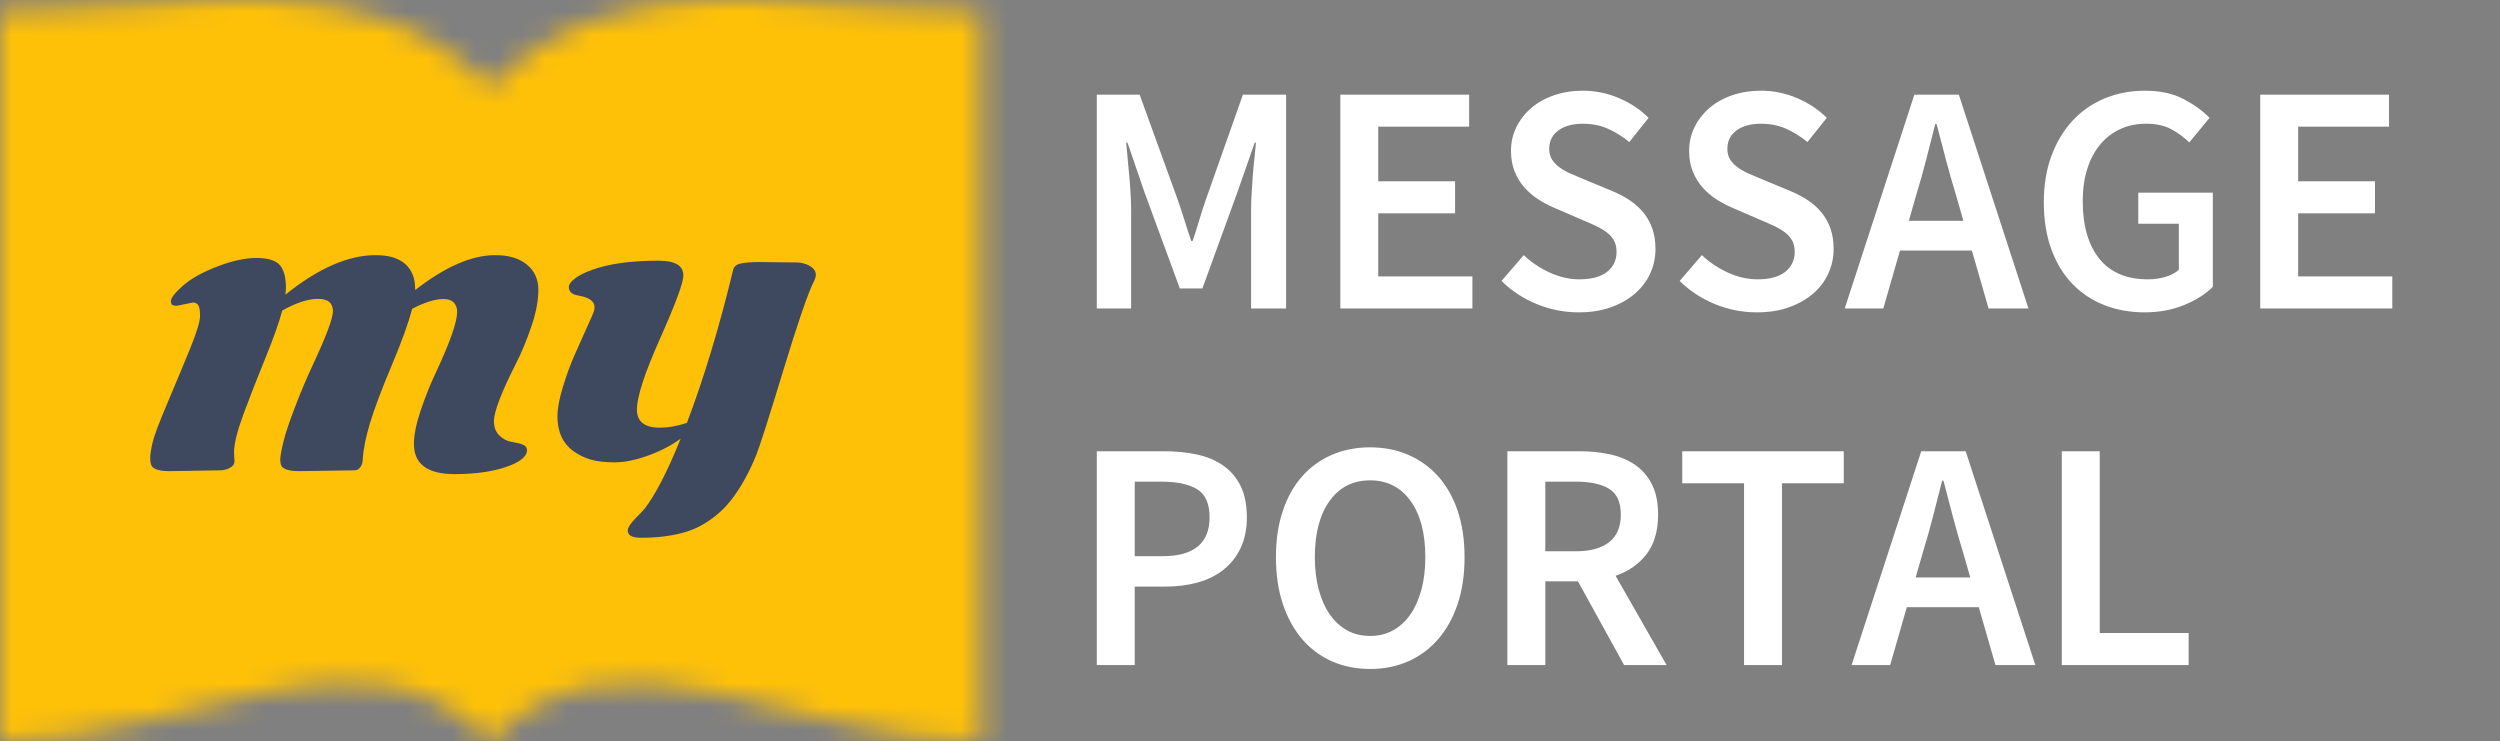
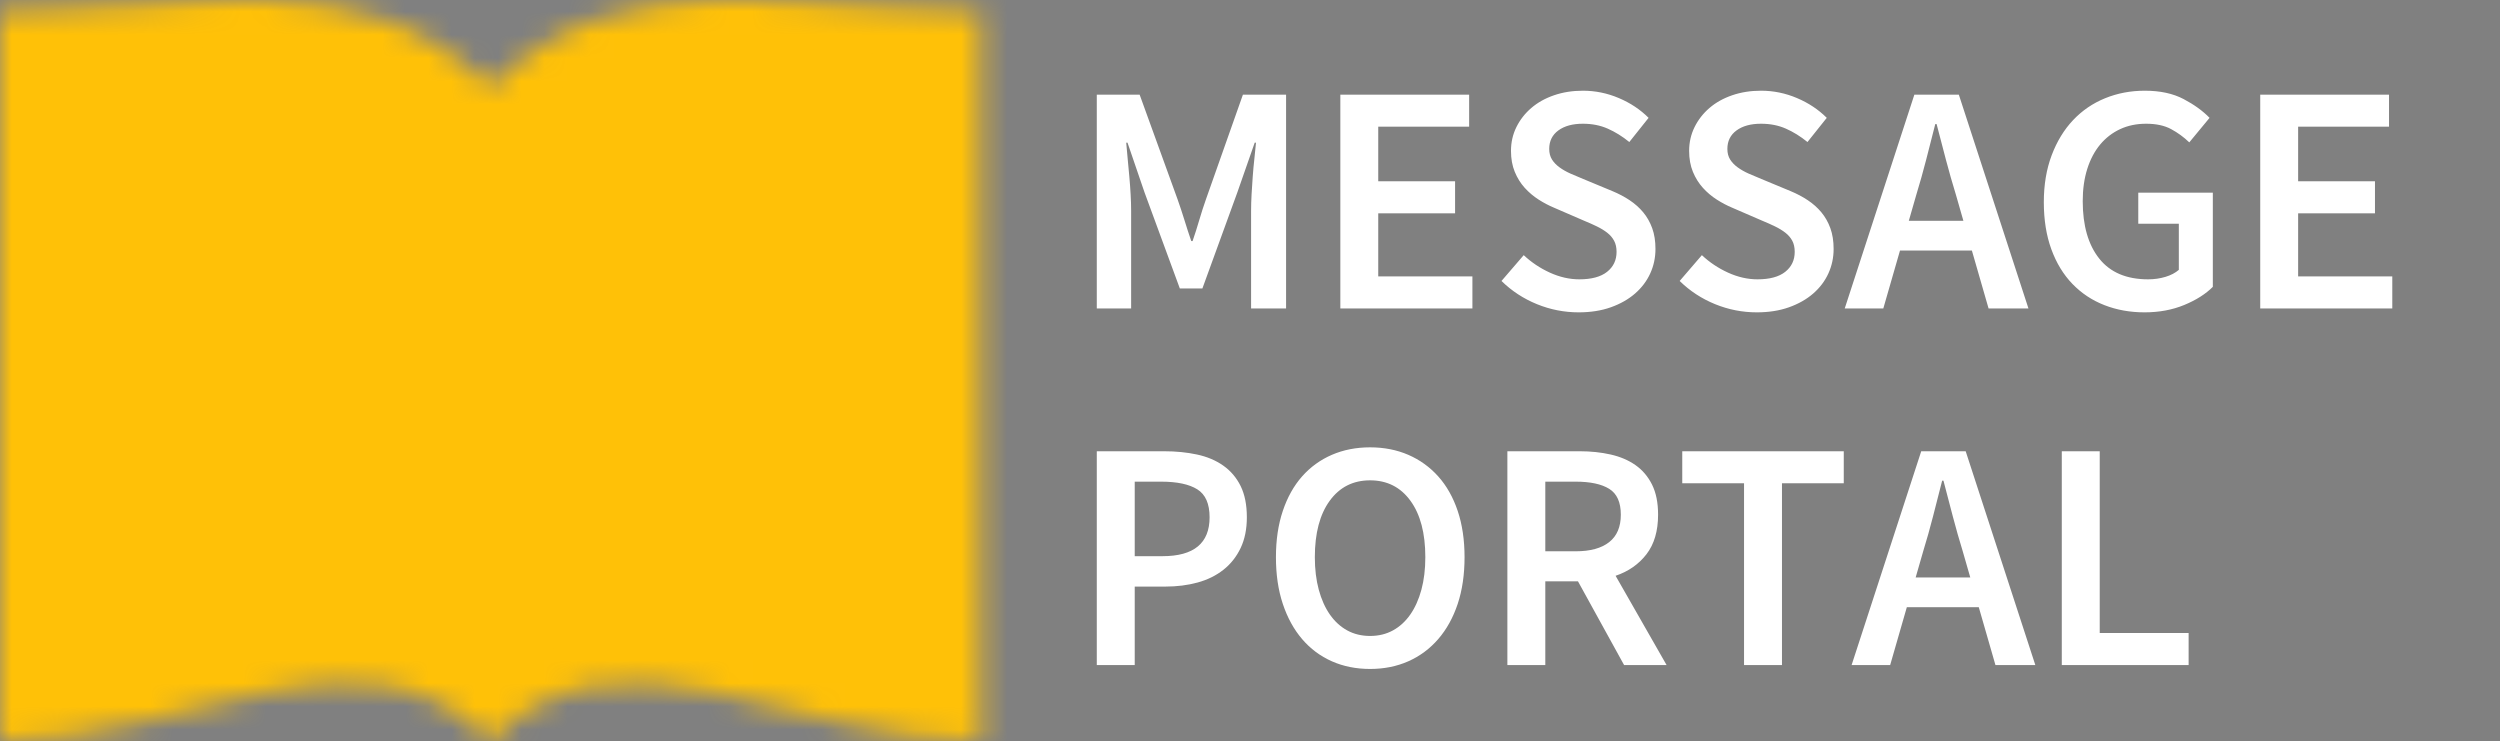
<svg xmlns="http://www.w3.org/2000/svg" style="isolation:isolate" viewBox="13 45 107.956 32" width="107.956" height="32">
  <rect x="13" y="45" width="107.956" height="32" fill="#808080" stroke="none" />
  <g id="Logo">
    <g id="Group">
      <path d=" M 61.845 58.319 L 60.362 58.319 L 60.362 49.087 L 62.212 49.087 L 63.849 53.604 L 63.849 53.604 Q 64.004 54.041 64.146 54.5 L 64.146 54.5 L 64.146 54.5 Q 64.287 54.959 64.442 55.411 L 64.442 55.411 L 64.498 55.411 L 64.498 55.411 Q 64.654 54.959 64.788 54.5 L 64.788 54.5 L 64.788 54.5 Q 64.922 54.041 65.077 53.604 L 65.077 53.604 L 66.672 49.087 L 68.536 49.087 L 68.536 58.319 L 67.025 58.319 L 67.025 54.098 L 67.025 54.098 Q 67.025 53.773 67.046 53.392 L 67.046 53.392 L 67.046 53.392 Q 67.068 53.011 67.096 52.623 L 67.096 52.623 L 67.096 52.623 Q 67.124 52.235 67.166 51.86 L 67.166 51.86 L 67.166 51.86 Q 67.209 51.486 67.237 51.162 L 67.237 51.162 L 67.181 51.162 L 66.432 53.307 L 64.922 57.457 L 63.948 57.457 L 62.423 53.307 L 61.689 51.162 L 61.633 51.162 L 61.633 51.162 Q 61.661 51.486 61.696 51.86 L 61.696 51.86 L 61.696 51.86 Q 61.732 52.235 61.767 52.623 L 61.767 52.623 L 61.767 52.623 Q 61.802 53.011 61.823 53.392 L 61.823 53.392 L 61.823 53.392 Q 61.845 53.773 61.845 54.098 L 61.845 54.098 L 61.845 58.319 L 61.845 58.319 Z  M 76.582 58.319 L 70.879 58.319 L 70.879 49.087 L 76.441 49.087 L 76.441 50.47 L 72.516 50.47 L 72.516 52.827 L 75.834 52.827 L 75.834 54.211 L 72.516 54.211 L 72.516 56.935 L 76.582 56.935 L 76.582 58.319 L 76.582 58.319 Z  M 81.17 58.488 L 81.17 58.488 L 81.17 58.488 Q 80.238 58.488 79.37 58.135 L 79.37 58.135 L 79.37 58.135 Q 78.502 57.782 77.838 57.133 L 77.838 57.133 L 78.798 56.018 L 78.798 56.018 Q 79.292 56.483 79.927 56.773 L 79.927 56.773 L 79.927 56.773 Q 80.563 57.062 81.198 57.062 L 81.198 57.062 L 81.198 57.062 Q 81.988 57.062 82.398 56.738 L 82.398 56.738 L 82.398 56.738 Q 82.807 56.413 82.807 55.876 L 82.807 55.876 L 82.807 55.876 Q 82.807 55.594 82.701 55.397 L 82.701 55.397 L 82.701 55.397 Q 82.595 55.199 82.405 55.051 L 82.405 55.051 L 82.405 55.051 Q 82.214 54.902 81.953 54.775 L 81.953 54.775 L 81.953 54.775 Q 81.692 54.648 81.381 54.521 L 81.381 54.521 L 80.111 53.971 L 80.111 53.971 Q 79.772 53.83 79.44 53.618 L 79.44 53.618 L 79.44 53.618 Q 79.109 53.406 78.84 53.11 L 78.84 53.11 L 78.84 53.11 Q 78.572 52.813 78.41 52.418 L 78.41 52.418 L 78.41 52.418 Q 78.248 52.023 78.248 51.515 L 78.248 51.515 L 78.248 51.515 Q 78.248 50.964 78.48 50.491 L 78.48 50.491 L 78.48 50.491 Q 78.713 50.018 79.123 49.665 L 79.123 49.665 L 79.123 49.665 Q 79.532 49.312 80.104 49.115 L 80.104 49.115 L 80.104 49.115 Q 80.676 48.917 81.353 48.917 L 81.353 48.917 L 81.353 48.917 Q 82.158 48.917 82.906 49.235 L 82.906 49.235 L 82.906 49.235 Q 83.654 49.552 84.19 50.089 L 84.19 50.089 L 83.358 51.133 L 83.358 51.133 Q 82.906 50.766 82.426 50.555 L 82.426 50.555 L 82.426 50.555 Q 81.946 50.343 81.353 50.343 L 81.353 50.343 L 81.353 50.343 Q 80.69 50.343 80.294 50.632 L 80.294 50.632 L 80.294 50.632 Q 79.899 50.922 79.899 51.43 L 79.899 51.43 L 79.899 51.43 Q 79.899 51.698 80.019 51.889 L 80.019 51.889 L 80.019 51.889 Q 80.139 52.079 80.344 52.227 L 80.344 52.227 L 80.344 52.227 Q 80.549 52.376 80.817 52.496 L 80.817 52.496 L 80.817 52.496 Q 81.085 52.616 81.367 52.729 L 81.367 52.729 L 82.624 53.251 L 82.624 53.251 Q 83.033 53.42 83.372 53.646 L 83.372 53.646 L 83.372 53.646 Q 83.711 53.872 83.958 54.168 L 83.958 54.168 L 83.958 54.168 Q 84.205 54.465 84.346 54.853 L 84.346 54.853 L 84.346 54.853 Q 84.487 55.241 84.487 55.749 L 84.487 55.749 L 84.487 55.749 Q 84.487 56.314 84.261 56.808 L 84.261 56.808 L 84.261 56.808 Q 84.035 57.302 83.605 57.676 L 83.605 57.676 L 83.605 57.676 Q 83.174 58.05 82.56 58.269 L 82.56 58.269 L 82.56 58.269 Q 81.946 58.488 81.17 58.488 Z  M 88.863 58.488 L 88.863 58.488 L 88.863 58.488 Q 87.931 58.488 87.063 58.135 L 87.063 58.135 L 87.063 58.135 Q 86.195 57.782 85.532 57.133 L 85.532 57.133 L 86.491 56.018 L 86.491 56.018 Q 86.985 56.483 87.621 56.773 L 87.621 56.773 L 87.621 56.773 Q 88.256 57.062 88.891 57.062 L 88.891 57.062 L 88.891 57.062 Q 89.682 57.062 90.091 56.738 L 90.091 56.738 L 90.091 56.738 Q 90.5 56.413 90.5 55.876 L 90.5 55.876 L 90.5 55.876 Q 90.5 55.594 90.395 55.397 L 90.395 55.397 L 90.395 55.397 Q 90.289 55.199 90.098 55.051 L 90.098 55.051 L 90.098 55.051 Q 89.908 54.902 89.646 54.775 L 89.646 54.775 L 89.646 54.775 Q 89.385 54.648 89.075 54.521 L 89.075 54.521 L 87.804 53.971 L 87.804 53.971 Q 87.465 53.83 87.134 53.618 L 87.134 53.618 L 87.134 53.618 Q 86.802 53.406 86.534 53.11 L 86.534 53.11 L 86.534 53.11 Q 86.266 52.813 86.103 52.418 L 86.103 52.418 L 86.103 52.418 Q 85.941 52.023 85.941 51.515 L 85.941 51.515 L 85.941 51.515 Q 85.941 50.964 86.174 50.491 L 86.174 50.491 L 86.174 50.491 Q 86.407 50.018 86.816 49.665 L 86.816 49.665 L 86.816 49.665 Q 87.225 49.312 87.797 49.115 L 87.797 49.115 L 87.797 49.115 Q 88.369 48.917 89.046 48.917 L 89.046 48.917 L 89.046 48.917 Q 89.851 48.917 90.599 49.235 L 90.599 49.235 L 90.599 49.235 Q 91.347 49.552 91.884 50.089 L 91.884 50.089 L 91.051 51.133 L 91.051 51.133 Q 90.599 50.766 90.119 50.555 L 90.119 50.555 L 90.119 50.555 Q 89.639 50.343 89.046 50.343 L 89.046 50.343 L 89.046 50.343 Q 88.383 50.343 87.988 50.632 L 87.988 50.632 L 87.988 50.632 Q 87.592 50.922 87.592 51.43 L 87.592 51.43 L 87.592 51.43 Q 87.592 51.698 87.712 51.889 L 87.712 51.889 L 87.712 51.889 Q 87.832 52.079 88.037 52.227 L 88.037 52.227 L 88.037 52.227 Q 88.242 52.376 88.51 52.496 L 88.51 52.496 L 88.51 52.496 Q 88.778 52.616 89.061 52.729 L 89.061 52.729 L 90.317 53.251 L 90.317 53.251 Q 90.726 53.42 91.065 53.646 L 91.065 53.646 L 91.065 53.646 Q 91.404 53.872 91.651 54.168 L 91.651 54.168 L 91.651 54.168 Q 91.898 54.465 92.039 54.853 L 92.039 54.853 L 92.039 54.853 Q 92.18 55.241 92.18 55.749 L 92.18 55.749 L 92.18 55.749 Q 92.18 56.314 91.954 56.808 L 91.954 56.808 L 91.954 56.808 Q 91.728 57.302 91.298 57.676 L 91.298 57.676 L 91.298 57.676 Q 90.867 58.05 90.253 58.269 L 90.253 58.269 L 90.253 58.269 Q 89.639 58.488 88.863 58.488 Z  M 95.752 53.406 L 95.752 53.406 L 95.427 54.535 L 97.784 54.535 L 97.46 53.406 L 97.46 53.406 Q 97.234 52.672 97.029 51.896 L 97.029 51.896 L 97.029 51.896 Q 96.824 51.119 96.627 50.357 L 96.627 50.357 L 96.57 50.357 L 96.57 50.357 Q 96.373 51.133 96.175 51.903 L 96.175 51.903 L 96.175 51.903 Q 95.977 52.672 95.752 53.406 Z  M 94.326 58.319 L 92.66 58.319 L 95.667 49.087 L 97.587 49.087 L 100.593 58.319 L 98.871 58.319 L 98.151 55.82 L 95.046 55.82 L 94.326 58.319 L 94.326 58.319 Z  M 105.605 58.488 L 105.605 58.488 L 105.605 58.488 Q 104.673 58.488 103.875 58.177 L 103.875 58.177 L 103.875 58.177 Q 103.078 57.867 102.492 57.26 L 102.492 57.26 L 102.492 57.26 Q 101.906 56.653 101.582 55.764 L 101.582 55.764 L 101.582 55.764 Q 101.257 54.874 101.257 53.731 L 101.257 53.731 L 101.257 53.731 Q 101.257 52.602 101.596 51.705 L 101.596 51.705 L 101.596 51.705 Q 101.934 50.809 102.52 50.188 L 102.52 50.188 L 102.52 50.188 Q 103.106 49.567 103.904 49.242 L 103.904 49.242 L 103.904 49.242 Q 104.701 48.917 105.619 48.917 L 105.619 48.917 L 105.619 48.917 Q 106.607 48.917 107.292 49.277 L 107.292 49.277 L 107.292 49.277 Q 107.976 49.637 108.414 50.089 L 108.414 50.089 L 107.539 51.148 L 107.539 51.148 Q 107.186 50.809 106.755 50.576 L 106.755 50.576 L 106.755 50.576 Q 106.325 50.343 105.675 50.343 L 105.675 50.343 L 105.675 50.343 Q 105.054 50.343 104.553 50.576 L 104.553 50.576 L 104.553 50.576 Q 104.052 50.809 103.692 51.239 L 103.692 51.239 L 103.692 51.239 Q 103.332 51.67 103.134 52.291 L 103.134 52.291 L 103.134 52.291 Q 102.937 52.912 102.937 53.688 L 102.937 53.688 L 102.937 53.688 Q 102.937 55.269 103.65 56.166 L 103.65 56.166 L 103.65 56.166 Q 104.362 57.062 105.76 57.062 L 105.76 57.062 L 105.76 57.062 Q 106.155 57.062 106.508 56.956 L 106.508 56.956 L 106.508 56.956 Q 106.861 56.85 107.087 56.653 L 107.087 56.653 L 107.087 54.662 L 105.336 54.662 L 105.336 53.321 L 108.555 53.321 L 108.555 57.387 L 108.555 57.387 Q 108.089 57.853 107.32 58.17 L 107.32 58.17 L 107.32 58.17 Q 106.55 58.488 105.605 58.488 Z  M 116.305 58.319 L 110.602 58.319 L 110.602 49.087 L 116.164 49.087 L 116.164 50.47 L 112.239 50.47 L 112.239 52.827 L 115.557 52.827 L 115.557 54.211 L 112.239 54.211 L 112.239 56.935 L 116.305 56.935 L 116.305 58.319 L 116.305 58.319 Z " fill-rule="evenodd" fill="rgb(255,255,255)" />
      <path d=" M 62 73.718 L 60.362 73.718 L 60.362 64.486 L 63.27 64.486 L 63.27 64.486 Q 64.033 64.486 64.689 64.627 L 64.689 64.627 L 64.689 64.627 Q 65.345 64.768 65.825 65.107 L 65.825 65.107 L 65.825 65.107 Q 66.305 65.446 66.574 65.989 L 66.574 65.989 L 66.574 65.989 Q 66.842 66.533 66.842 67.338 L 66.842 67.338 L 66.842 67.338 Q 66.842 68.1 66.574 68.664 L 66.574 68.664 L 66.574 68.664 Q 66.305 69.229 65.832 69.603 L 65.832 69.603 L 65.832 69.603 Q 65.36 69.977 64.717 70.154 L 64.717 70.154 L 64.717 70.154 Q 64.075 70.33 63.327 70.33 L 63.327 70.33 L 62 70.33 L 62 73.718 L 62 73.718 Z  M 62 65.799 L 62 69.017 L 63.2 69.017 L 63.2 69.017 Q 65.233 69.017 65.233 67.338 L 65.233 67.338 L 65.233 67.338 Q 65.233 66.462 64.703 66.131 L 64.703 66.131 L 64.703 66.131 Q 64.174 65.799 63.143 65.799 L 63.143 65.799 L 62 65.799 L 62 65.799 Z  M 72.164 73.887 L 72.164 73.887 L 72.164 73.887 Q 71.26 73.887 70.512 73.556 L 70.512 73.556 L 70.512 73.556 Q 69.764 73.224 69.227 72.596 L 69.227 72.596 L 69.227 72.596 Q 68.691 71.968 68.395 71.078 L 68.395 71.078 L 68.395 71.078 Q 68.098 70.189 68.098 69.06 L 68.098 69.06 L 68.098 69.06 Q 68.098 67.944 68.395 67.062 L 68.395 67.062 L 68.395 67.062 Q 68.691 66.18 69.227 65.573 L 69.227 65.573 L 69.227 65.573 Q 69.764 64.966 70.512 64.641 L 70.512 64.641 L 70.512 64.641 Q 71.26 64.317 72.164 64.317 L 72.164 64.317 L 72.164 64.317 Q 73.067 64.317 73.815 64.641 L 73.815 64.641 L 73.815 64.641 Q 74.563 64.966 75.107 65.573 L 75.107 65.573 L 75.107 65.573 Q 75.65 66.18 75.947 67.062 L 75.947 67.062 L 75.947 67.062 Q 76.243 67.944 76.243 69.06 L 76.243 69.06 L 76.243 69.06 Q 76.243 70.189 75.947 71.078 L 75.947 71.078 L 75.947 71.078 Q 75.65 71.968 75.107 72.596 L 75.107 72.596 L 75.107 72.596 Q 74.563 73.224 73.815 73.556 L 73.815 73.556 L 73.815 73.556 Q 73.067 73.887 72.164 73.887 Z  M 72.164 72.462 L 72.164 72.462 L 72.164 72.462 Q 72.714 72.462 73.152 72.222 L 73.152 72.222 L 73.152 72.222 Q 73.589 71.982 73.9 71.537 L 73.9 71.537 L 73.9 71.537 Q 74.21 71.092 74.38 70.464 L 74.38 70.464 L 74.38 70.464 Q 74.549 69.836 74.549 69.06 L 74.549 69.06 L 74.549 69.06 Q 74.549 67.507 73.907 66.625 L 73.907 66.625 L 73.907 66.625 Q 73.265 65.742 72.164 65.742 L 72.164 65.742 L 72.164 65.742 Q 71.062 65.742 70.42 66.625 L 70.42 66.625 L 70.42 66.625 Q 69.778 67.507 69.778 69.06 L 69.778 69.06 L 69.778 69.06 Q 69.778 69.836 69.947 70.464 L 69.947 70.464 L 69.947 70.464 Q 70.117 71.092 70.427 71.537 L 70.427 71.537 L 70.427 71.537 Q 70.738 71.982 71.175 72.222 L 71.175 72.222 L 71.175 72.222 Q 71.613 72.462 72.164 72.462 Z  M 79.73 73.718 L 78.092 73.718 L 78.092 64.486 L 81.212 64.486 L 81.212 64.486 Q 81.932 64.486 82.553 64.627 L 82.553 64.627 L 82.553 64.627 Q 83.174 64.768 83.626 65.086 L 83.626 65.086 L 83.626 65.086 Q 84.078 65.404 84.339 65.926 L 84.339 65.926 L 84.339 65.926 Q 84.6 66.448 84.6 67.225 L 84.6 67.225 L 84.6 67.225 Q 84.6 68.283 84.099 68.933 L 84.099 68.933 L 84.099 68.933 Q 83.598 69.582 82.765 69.864 L 82.765 69.864 L 84.967 73.718 L 83.132 73.718 L 81.141 70.104 L 79.73 70.104 L 79.73 73.718 L 79.73 73.718 Z  M 79.73 65.799 L 79.73 68.806 L 81.043 68.806 L 81.043 68.806 Q 81.988 68.806 82.489 68.41 L 82.489 68.41 L 82.489 68.41 Q 82.991 68.015 82.991 67.225 L 82.991 67.225 L 82.991 67.225 Q 82.991 66.42 82.489 66.109 L 82.489 66.109 L 82.489 66.109 Q 81.988 65.799 81.043 65.799 L 81.043 65.799 L 79.73 65.799 L 79.73 65.799 Z  M 89.95 73.718 L 88.312 73.718 L 88.312 65.869 L 85.644 65.869 L 85.644 64.486 L 92.618 64.486 L 92.618 65.869 L 89.95 65.869 L 89.95 73.718 L 89.95 73.718 Z  M 96.048 68.806 L 96.048 68.806 L 95.723 69.935 L 98.081 69.935 L 97.756 68.806 L 97.756 68.806 Q 97.53 68.072 97.326 67.295 L 97.326 67.295 L 97.326 67.295 Q 97.121 66.519 96.923 65.756 L 96.923 65.756 L 96.867 65.756 L 96.867 65.756 Q 96.669 66.533 96.472 67.302 L 96.472 67.302 L 96.472 67.302 Q 96.274 68.072 96.048 68.806 Z  M 94.622 73.718 L 92.957 73.718 L 95.963 64.486 L 97.883 64.486 L 100.89 73.718 L 99.168 73.718 L 98.448 71.219 L 95.342 71.219 L 94.622 73.718 L 94.622 73.718 Z  M 107.51 73.718 L 102.033 73.718 L 102.033 64.486 L 103.671 64.486 L 103.671 72.335 L 107.51 72.335 L 107.51 73.718 L 107.51 73.718 Z " fill-rule="evenodd" fill="rgb(255,255,255)" />
    </g>
    <g id="Symbol">
      <mask id="_mask_BEOVhn5uNG3HuwJXl2Iy8FZ8b9Utgfta">
        <path d=" M 34.174 48.768 C 28.622 43.121 21.187 45.495 13 45.495 L 13 77 C 21.187 77 28.622 71.354 34.174 77 C 39.727 71.379 47.161 77 55.348 77 L 55.348 45.495 C 47.161 45.495 39.727 43.121 34.174 48.768 Z " fill="white" stroke="none" />
      </mask>
      <path d=" M 34.174 48.768 C 28.622 43.121 21.187 45.495 13 45.495 L 13 77 C 21.187 77 28.622 71.354 34.174 77 C 39.727 71.379 47.161 77 55.348 77 L 55.348 45.495 C 47.161 45.495 39.727 43.121 34.174 48.768 Z " fill="rgb(255,193,7)" mask="url(#_mask_BEOVhn5uNG3HuwJXl2Iy8FZ8b9Utgfta)" vector-effect="non-scaling-stroke" stroke-width="4" stroke="rgb(255,193,7)" stroke-linejoin="miter" stroke-linecap="square" stroke-miterlimit="3" />
-       <path d=" M 21.329 58.064 L 21.329 58.064 L 20.639 58.205 L 20.639 58.205 Q 20.511 58.205 20.446 58.169 L 20.446 58.169 L 20.446 58.169 Q 20.382 58.134 20.382 58 L 20.382 58 L 20.382 58 Q 20.382 57.789 20.908 57.33 L 20.908 57.33 L 20.908 57.33 Q 21.435 56.871 22.388 56.506 L 22.388 56.506 L 22.388 56.506 Q 23.341 56.14 24.075 56.14 L 24.075 56.14 L 24.075 56.14 Q 24.809 56.14 25.078 56.441 L 25.078 56.441 L 25.078 56.441 Q 25.347 56.742 25.347 57.427 L 25.347 57.427 L 25.347 57.427 Q 25.347 57.514 25.324 57.725 L 25.324 57.725 L 25.324 57.725 Q 27.447 56.017 29.225 56.017 L 29.225 56.017 L 29.225 56.017 Q 30.061 56.017 30.494 56.397 L 30.494 56.397 L 30.494 56.397 Q 30.927 56.778 30.927 57.473 L 30.927 57.473 L 30.927 57.526 L 30.927 57.526 Q 32.862 56.017 34.389 56.017 L 34.389 56.017 L 34.389 56.017 Q 35.254 56.017 35.751 56.424 L 35.751 56.424 L 35.751 56.424 Q 36.248 56.83 36.248 57.517 L 36.248 57.517 L 36.248 57.517 Q 36.248 58.205 35.947 59.093 L 35.947 59.093 L 35.947 59.093 Q 35.646 59.982 35.289 60.684 L 35.289 60.684 L 35.289 60.684 Q 34.33 62.573 34.33 63.187 L 34.33 63.187 L 34.33 63.187 Q 34.33 63.579 34.564 63.804 L 34.564 63.804 L 34.564 63.804 Q 34.798 64.029 35.055 64.073 L 35.055 64.073 L 35.055 64.073 Q 35.313 64.117 35.392 64.138 L 35.392 64.138 L 35.392 64.138 Q 35.471 64.158 35.57 64.199 L 35.57 64.199 L 35.57 64.199 Q 35.757 64.269 35.757 64.439 L 35.757 64.439 L 35.757 64.439 Q 35.757 64.854 34.854 65.164 L 34.854 65.164 L 34.854 65.164 Q 33.95 65.474 32.628 65.474 L 32.628 65.474 L 32.628 65.474 Q 30.874 65.474 30.874 64.17 L 30.874 64.17 L 30.874 64.17 Q 30.874 63.591 31.166 62.722 L 31.166 62.722 L 31.166 62.722 Q 31.459 61.854 31.81 61.111 L 31.81 61.111 L 31.81 61.111 Q 32.74 59.129 32.74 58.462 L 32.74 58.462 L 32.74 58.462 Q 32.74 58.216 32.596 58.064 L 32.596 58.064 L 32.596 58.064 Q 32.453 57.912 32.149 57.912 L 32.149 57.912 L 32.149 57.912 Q 31.617 57.912 30.798 58.333 L 30.798 58.333 L 30.798 58.333 Q 30.57 59.222 29.915 60.781 L 29.915 60.781 L 29.915 60.781 Q 29.26 62.339 28.979 63.266 L 28.979 63.266 L 28.979 63.266 Q 28.698 64.193 28.663 64.86 L 28.663 64.86 L 28.663 64.86 Q 28.652 65.053 28.555 65.182 L 28.555 65.182 L 28.555 65.182 Q 28.459 65.31 28.306 65.31 L 28.306 65.31 L 25.932 65.345 L 25.932 65.345 Q 25.306 65.345 25.166 65.135 L 25.166 65.135 L 25.166 65.135 Q 25.102 65.035 25.102 64.842 L 25.102 64.842 L 25.102 64.842 Q 25.102 64.649 25.236 64.088 L 25.236 64.088 L 25.236 64.088 Q 25.371 63.526 25.76 62.523 L 25.76 62.523 L 25.76 62.523 Q 26.148 61.52 26.499 60.778 L 26.499 60.778 L 26.499 60.778 Q 27.377 58.9 27.377 58.438 L 27.377 58.438 L 27.377 58.438 Q 27.377 57.906 26.733 57.906 L 26.733 57.906 L 26.733 57.906 Q 26.09 57.906 25.189 58.409 L 25.189 58.409 L 25.189 58.409 Q 24.991 59.164 24.45 60.488 L 24.45 60.488 L 24.45 60.488 Q 23.909 61.813 23.508 62.901 L 23.508 62.901 L 23.508 62.901 Q 23.107 63.988 23.107 64.532 L 23.107 64.532 L 23.125 64.918 L 23.125 64.918 Q 23.125 65.1 22.926 65.205 L 22.926 65.205 L 22.926 65.205 Q 22.727 65.31 22.511 65.31 L 22.511 65.31 L 20.341 65.345 L 20.341 65.345 Q 19.692 65.345 19.552 65.123 L 19.552 65.123 L 19.552 65.123 Q 19.487 65.012 19.487 64.781 L 19.487 64.781 L 19.487 64.781 Q 19.487 64.55 19.587 64.117 L 19.587 64.117 L 19.587 64.117 Q 19.686 63.684 20.221 62.424 L 20.221 62.424 L 20.221 62.424 Q 20.756 61.164 21.198 60.082 L 21.198 60.082 L 21.198 60.082 Q 21.639 59 21.639 58.649 L 21.639 58.649 L 21.639 58.649 Q 21.639 58.298 21.563 58.181 L 21.563 58.181 L 21.563 58.181 Q 21.487 58.064 21.329 58.064 Z  M 45.815 56.316 L 45.815 56.316 L 47.394 56.333 L 47.394 56.333 Q 47.709 56.333 47.97 56.485 L 47.97 56.485 L 47.97 56.485 Q 48.23 56.637 48.23 56.877 L 48.23 56.877 L 48.23 56.877 Q 48.23 56.982 48.142 57.158 L 48.142 57.158 L 48.142 57.158 Q 47.762 57.918 46.829 60.98 L 46.829 60.98 L 46.829 60.98 Q 45.897 64.041 45.671 64.611 L 45.671 64.611 L 45.671 64.611 Q 45.446 65.182 45.157 65.702 L 45.157 65.702 L 45.157 65.702 Q 44.867 66.223 44.563 66.606 L 44.563 66.606 L 44.563 66.606 Q 44.259 66.989 43.902 67.272 L 43.902 67.272 L 43.902 67.272 Q 43.545 67.556 43.192 67.737 L 43.192 67.737 L 43.192 67.737 Q 42.838 67.919 42.417 68.024 L 42.417 68.024 L 42.417 68.024 Q 41.656 68.223 40.686 68.223 L 40.686 68.223 L 40.686 68.223 Q 40.107 68.223 40.107 67.913 L 40.107 67.913 L 40.107 67.913 Q 40.107 67.726 40.443 67.383 L 40.443 67.383 L 40.443 67.383 Q 40.779 67.041 40.832 66.971 L 40.832 66.971 L 40.832 66.971 Q 41.54 66.059 42.393 63.942 L 42.393 63.942 L 42.393 63.942 Q 41.797 64.38 40.987 64.673 L 40.987 64.673 L 40.987 64.673 Q 40.177 64.965 39.545 64.965 L 39.545 64.965 L 39.545 64.965 Q 38.914 64.965 38.516 64.848 L 38.516 64.848 L 38.516 64.848 Q 38.118 64.731 37.791 64.503 L 37.791 64.503 L 37.791 64.503 Q 37.071 64 37.071 62.977 L 37.071 62.977 L 37.071 62.977 Q 37.071 62.485 37.3 61.731 L 37.3 61.731 L 37.3 61.731 Q 37.528 60.977 37.8 60.357 L 37.8 60.357 L 37.8 60.357 Q 38.071 59.737 38.341 59.146 L 38.341 59.146 L 38.341 59.146 Q 38.61 58.555 38.642 58.456 L 38.642 58.456 L 38.642 58.456 Q 38.674 58.357 38.674 58.263 L 38.674 58.263 L 38.674 58.263 Q 38.674 57.877 37.96 57.76 L 37.96 57.76 L 37.96 57.76 Q 37.773 57.731 37.668 57.64 L 37.668 57.64 L 37.668 57.64 Q 37.563 57.55 37.563 57.389 L 37.563 57.389 L 37.563 57.389 Q 37.563 57.228 37.826 57.026 L 37.826 57.026 L 37.826 57.026 Q 38.089 56.824 38.563 56.655 L 38.563 56.655 L 38.563 56.655 Q 39.645 56.257 41.44 56.257 L 41.44 56.257 L 41.44 56.257 Q 42.51 56.257 42.51 56.894 L 42.51 56.894 L 42.51 56.894 Q 42.51 57.362 41.507 59.611 L 41.507 59.611 L 41.507 59.611 Q 40.504 61.86 40.504 62.684 L 40.504 62.684 L 40.504 62.684 Q 40.504 63.468 41.499 63.468 L 41.499 63.468 L 41.499 63.468 Q 42.025 63.468 42.662 63.263 L 42.662 63.263 L 42.662 63.263 Q 43.768 60.345 44.657 56.661 L 44.657 56.661 L 44.657 56.661 Q 44.703 56.45 44.97 56.383 L 44.97 56.383 L 44.97 56.383 Q 45.236 56.316 45.815 56.316 Z " fill-rule="evenodd" fill="rgb(62,73,95)" />
    </g>
  </g>
</svg>